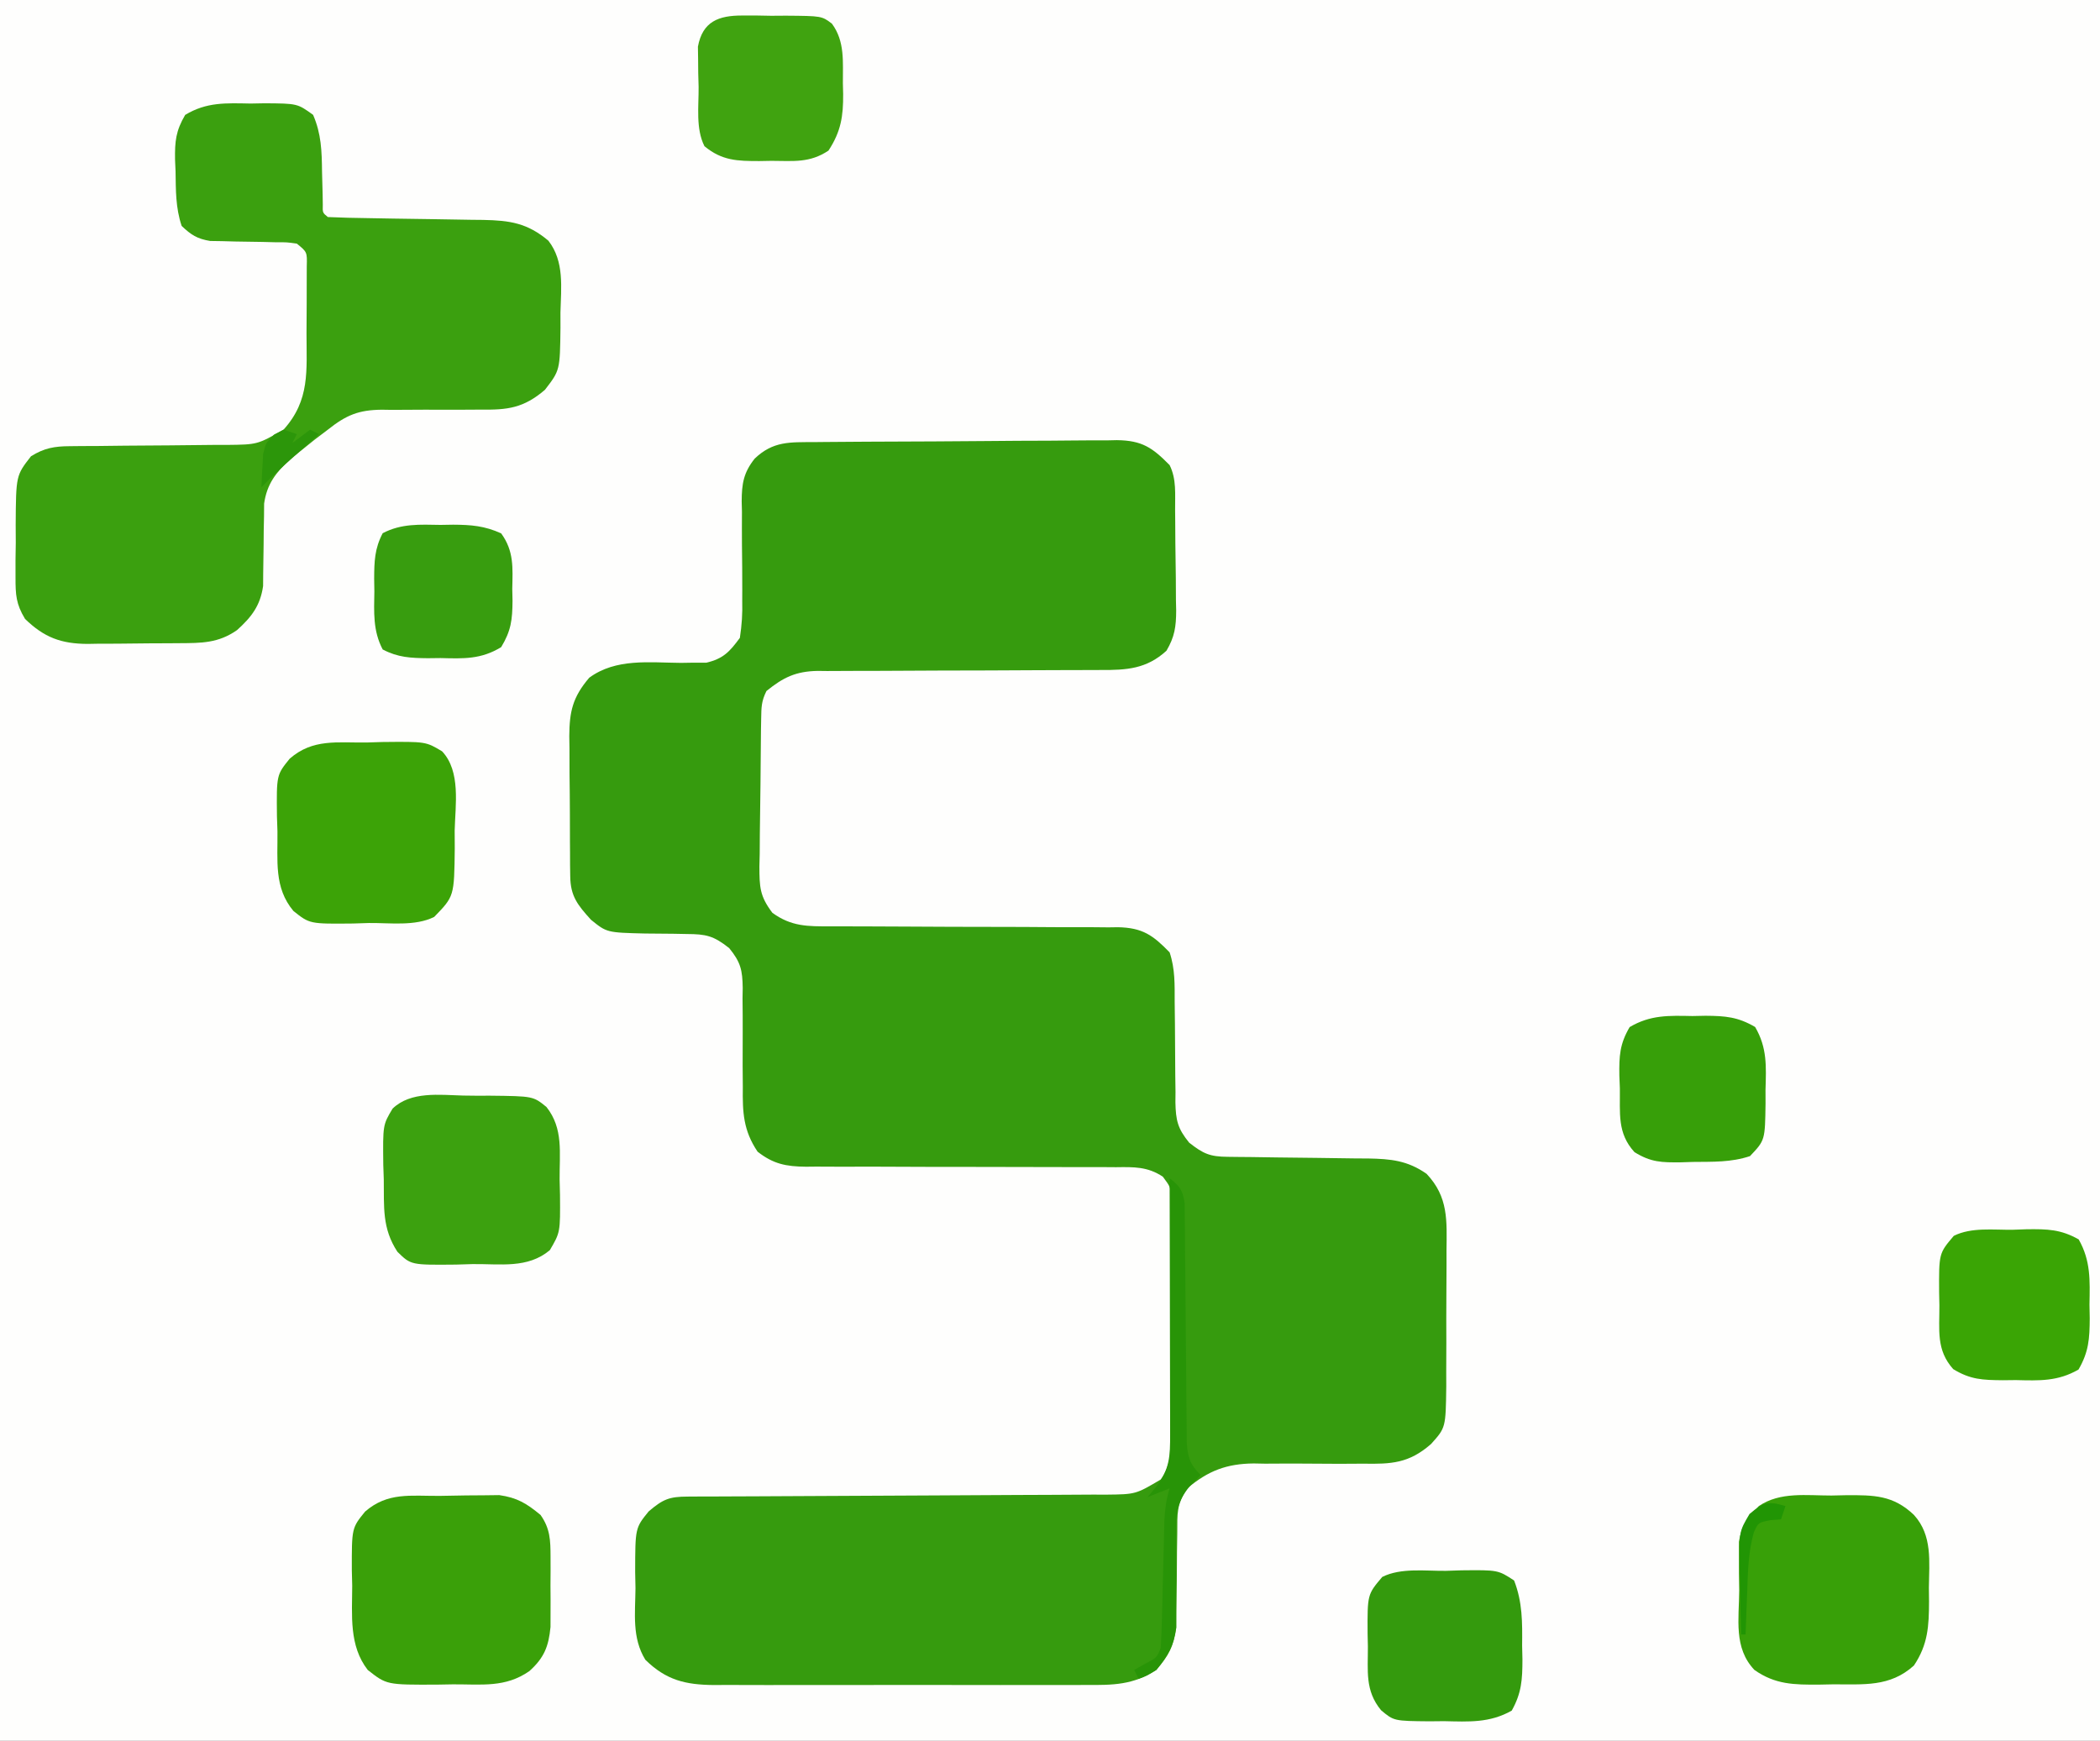
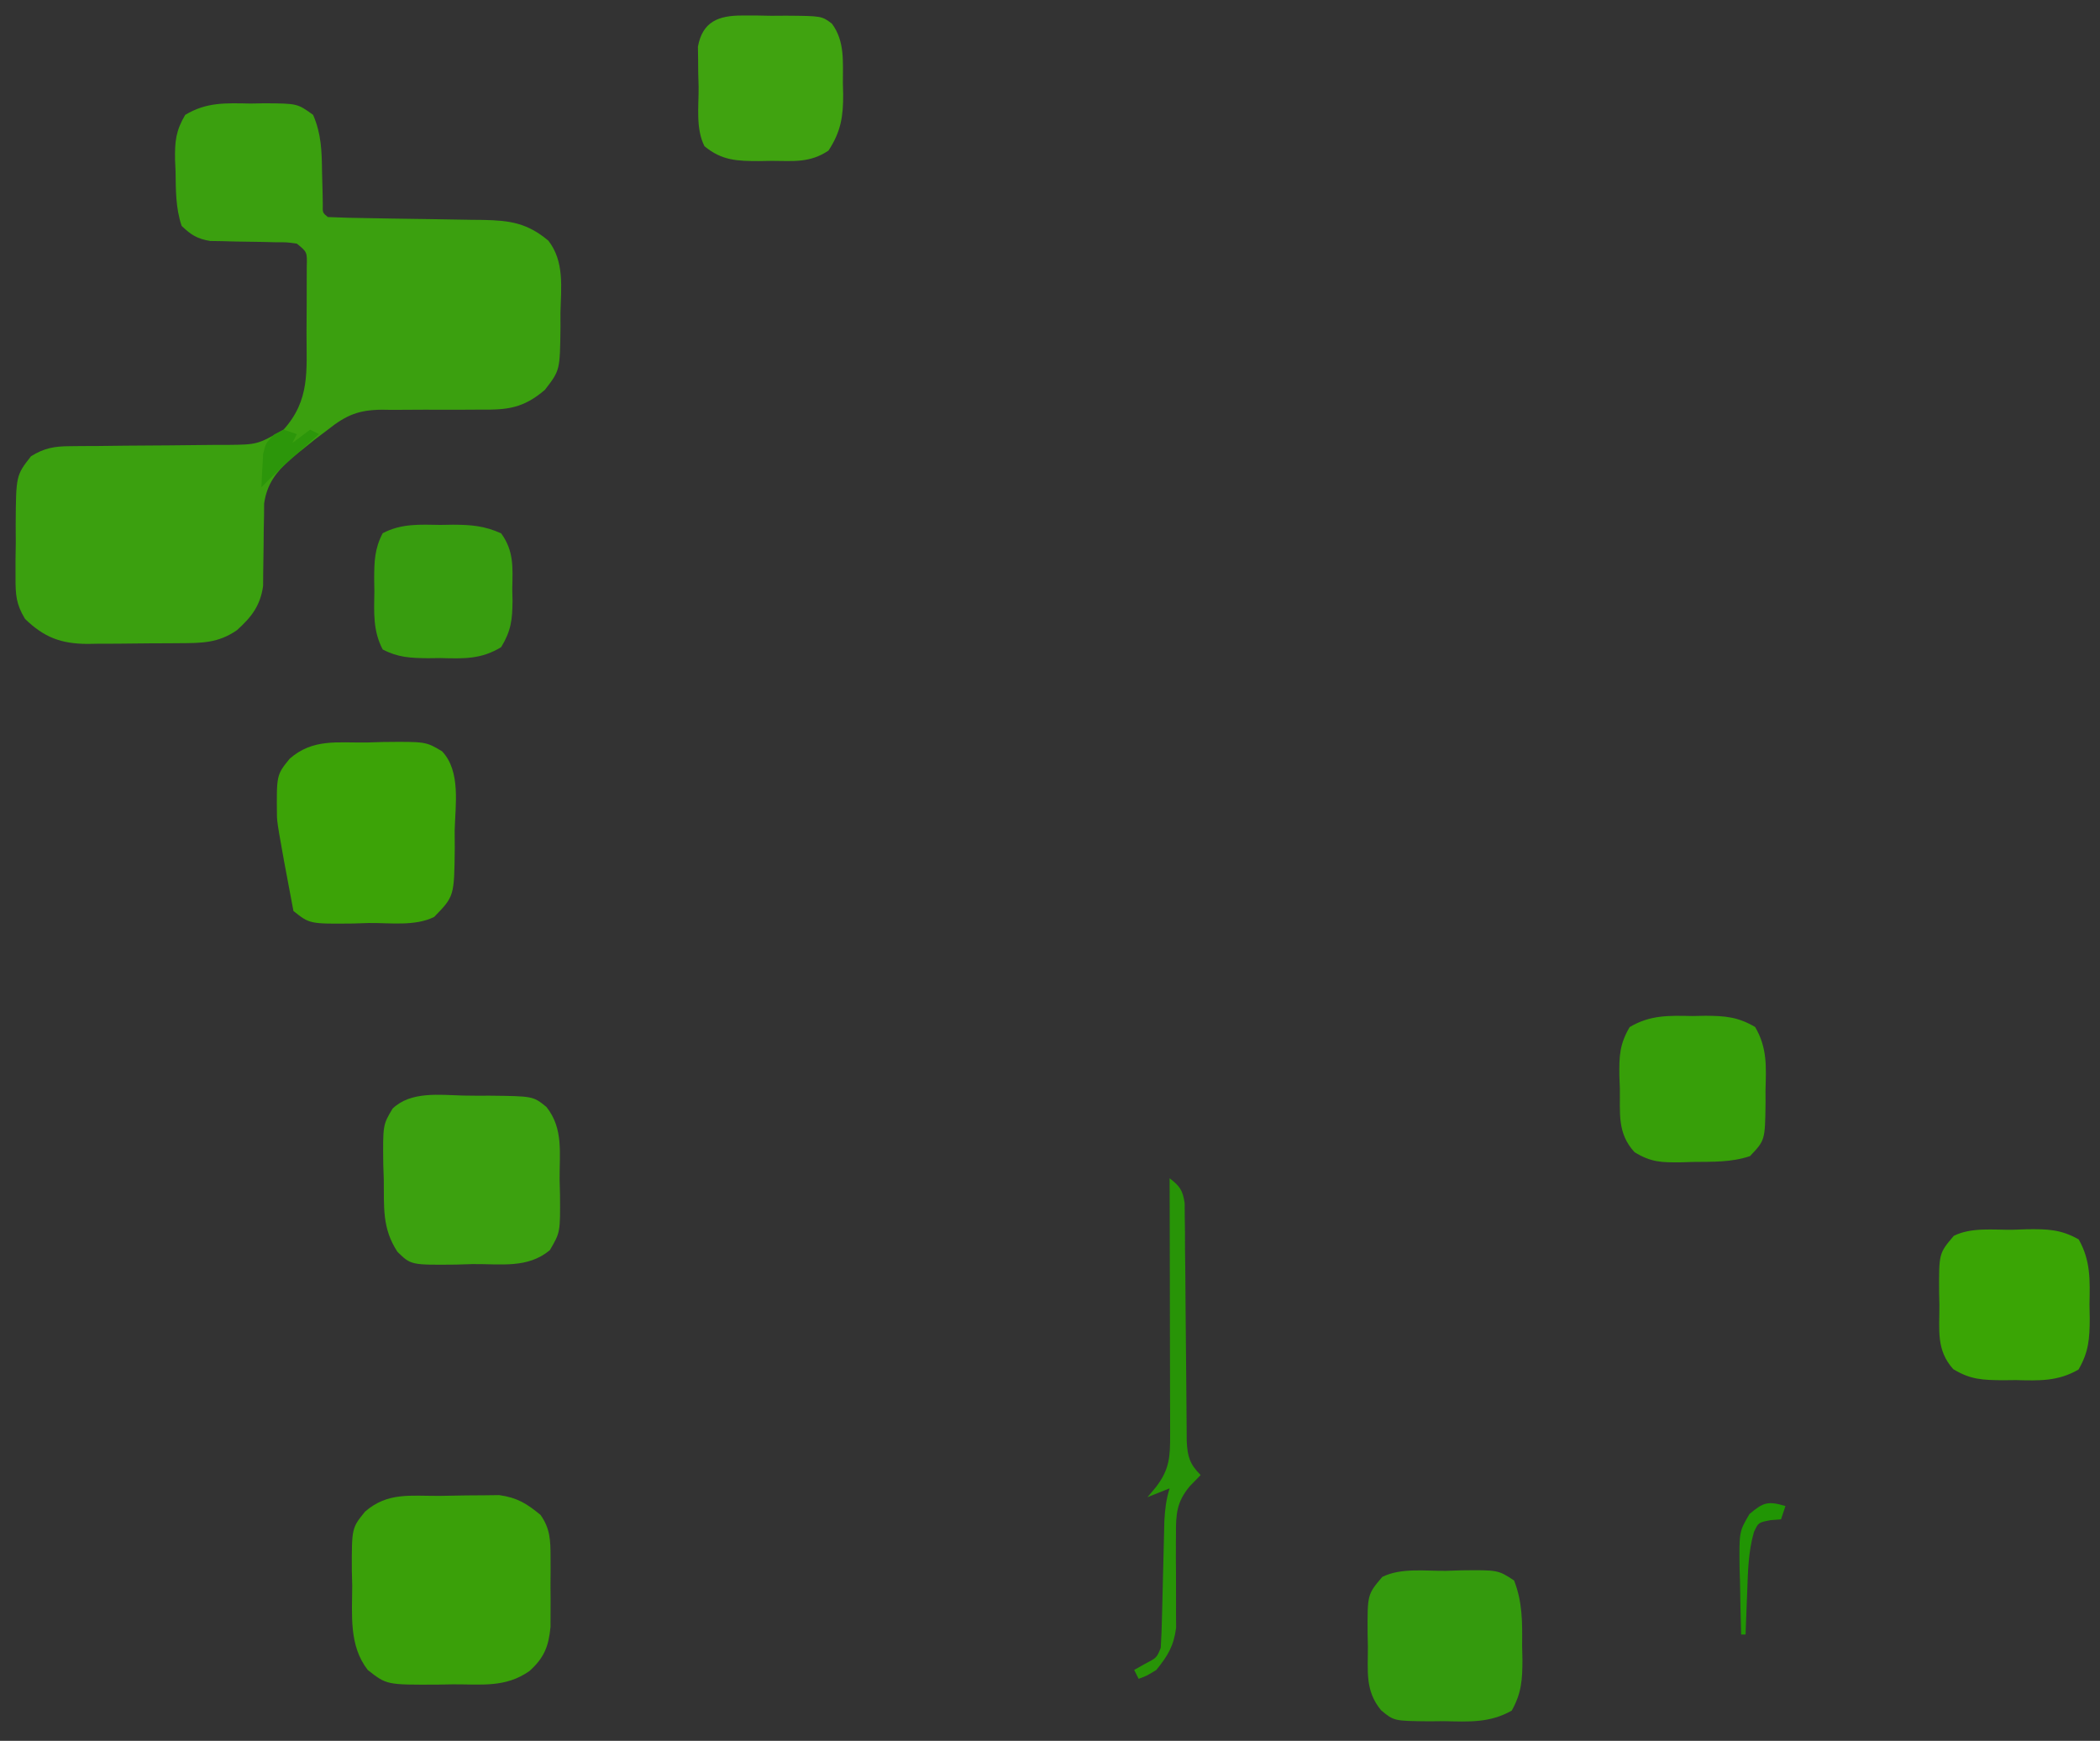
<svg xmlns="http://www.w3.org/2000/svg" version="1.1" width="474" height="393">
  <rect width="100%" height="100%" fill="#333333" stroke="none" />
-   <path d="M0 0 C156.42 0 312.84 0 474 0 C474 129.69 474 259.38 474 393 C317.58 393 161.16 393 0 393 C0 263.31 0 133.62 0 0 Z " fill="#FEFEFD" transform="translate(0,0)" />
-   <path d="M0 0 C0.791 -0.008 1.581 -0.016 2.396 -0.025 C5.013 -0.05 7.63 -0.066 10.247 -0.081 C11.141 -0.086 12.036 -0.091 12.957 -0.097 C17.691 -0.123 22.424 -0.143 27.158 -0.157 C31.074 -0.171 34.99 -0.198 38.905 -0.239 C43.636 -0.289 48.365 -0.313 53.096 -0.32 C54.897 -0.327 56.698 -0.342 58.499 -0.366 C61.022 -0.398 63.543 -0.398 66.066 -0.391 C66.807 -0.407 67.547 -0.423 68.31 -0.44 C74.041 -0.372 76.357 1.267 80.227 5.193 C81.817 8.372 81.433 11.813 81.466 15.306 C81.474 16.113 81.482 16.919 81.49 17.75 C81.504 19.459 81.515 21.168 81.522 22.877 C81.54 25.485 81.584 28.091 81.628 30.699 C81.638 32.36 81.646 34.02 81.653 35.681 C81.671 36.458 81.688 37.236 81.706 38.036 C81.692 41.664 81.369 43.952 79.513 47.1 C75.032 51.203 70.552 51.483 64.687 51.448 C63.573 51.454 63.573 51.454 62.438 51.459 C60.832 51.466 59.227 51.469 57.622 51.467 C55.078 51.466 52.535 51.479 49.992 51.496 C42.762 51.542 35.533 51.567 28.303 51.574 C23.875 51.579 19.448 51.603 15.02 51.639 C13.336 51.649 11.653 51.651 9.969 51.646 C7.611 51.639 5.255 51.656 2.897 51.679 C2.207 51.671 1.516 51.662 0.805 51.654 C-4.135 51.738 -6.963 53.106 -10.773 56.193 C-11.929 58.505 -11.923 59.896 -11.966 62.471 C-11.982 63.356 -11.998 64.241 -12.014 65.152 C-12.059 69.2 -12.1 73.247 -12.123 77.295 C-12.139 79.43 -12.167 81.565 -12.205 83.699 C-12.26 86.777 -12.281 89.853 -12.296 92.931 C-12.319 93.883 -12.341 94.836 -12.365 95.817 C-12.35 100.426 -12.294 102.508 -9.427 106.272 C-5.131 109.381 -1.466 109.334 3.633 109.319 C4.384 109.321 5.136 109.323 5.91 109.325 C7.542 109.329 9.174 109.331 10.806 109.331 C14.278 109.334 17.75 109.356 21.222 109.376 C27.686 109.414 34.15 109.445 40.614 109.443 C45.111 109.443 49.608 109.466 54.105 109.505 C55.816 109.516 57.528 109.517 59.239 109.51 C61.638 109.5 64.035 109.521 66.434 109.549 C67.488 109.534 67.488 109.534 68.564 109.518 C74.148 109.635 76.473 111.334 80.227 115.193 C81.483 118.959 81.363 122.482 81.368 126.404 C81.386 128.057 81.406 129.711 81.427 131.365 C81.455 133.968 81.477 136.569 81.478 139.172 C81.481 141.688 81.516 144.201 81.555 146.716 C81.545 147.877 81.545 147.877 81.534 149.062 C81.625 153.13 82.041 154.965 84.644 158.16 C87.845 160.679 89.336 161.316 93.306 161.351 C94.148 161.361 94.989 161.371 95.856 161.382 C96.767 161.389 97.679 161.396 98.618 161.404 C100.544 161.432 102.469 161.461 104.395 161.49 C107.434 161.531 110.474 161.568 113.513 161.594 C116.444 161.622 119.375 161.668 122.305 161.716 C123.66 161.721 123.66 161.721 125.043 161.726 C130.136 161.825 133.926 162.175 138.227 165.193 C143.176 170.425 142.796 175.736 142.723 182.541 C142.725 183.63 142.726 184.719 142.728 185.842 C142.726 188.139 142.715 190.436 142.694 192.733 C142.665 196.247 142.673 199.759 142.686 203.273 C142.68 205.508 142.672 207.743 142.661 209.978 C142.664 211.027 142.667 212.076 142.67 213.157 C142.549 222.51 142.549 222.51 139.227 226.193 C134.243 230.561 130.259 230.735 123.954 230.626 C122.141 230.636 120.329 230.646 118.516 230.656 C115.684 230.647 112.851 230.63 110.018 230.608 C107.267 230.594 104.517 230.609 101.766 230.626 C100.93 230.61 100.093 230.594 99.231 230.577 C93.135 230.628 88.905 232.221 84.227 236.193 C81.753 239.905 81.974 241.845 81.954 246.275 C81.934 247.696 81.913 249.117 81.891 250.539 C81.869 252.77 81.852 255.001 81.846 257.233 C81.837 259.393 81.803 261.552 81.766 263.712 C81.758 265.003 81.75 266.293 81.741 267.622 C81.129 271.876 80.023 273.945 77.227 277.193 C71.974 280.61 67.422 280.621 61.37 280.581 C59.905 280.589 59.905 280.589 58.411 280.597 C55.194 280.61 51.976 280.601 48.759 280.591 C46.517 280.593 44.276 280.596 42.034 280.6 C37.34 280.604 32.646 280.598 27.952 280.584 C21.94 280.567 15.928 280.577 9.916 280.595 C5.288 280.606 0.661 280.602 -3.967 280.594 C-6.183 280.592 -8.4 280.595 -10.617 280.602 C-13.717 280.609 -16.816 280.598 -19.915 280.581 C-20.829 280.587 -21.742 280.593 -22.683 280.599 C-29.052 280.536 -33.415 279.511 -38.112 274.892 C-41.168 269.925 -40.386 264.432 -40.335 258.755 C-40.359 257.54 -40.383 256.325 -40.407 255.074 C-40.391 245.14 -40.391 245.14 -37.363 241.408 C-34.114 238.63 -32.692 238.069 -28.542 238.055 C-27.654 238.049 -26.767 238.044 -25.853 238.038 C-24.876 238.037 -23.9 238.036 -22.895 238.035 C-21.868 238.03 -20.842 238.025 -19.785 238.02 C-17.551 238.009 -15.317 238 -13.083 237.994 C-9.549 237.982 -6.015 237.962 -2.481 237.941 C7.57 237.879 17.621 237.825 27.672 237.792 C33.815 237.771 39.957 237.735 46.099 237.691 C48.443 237.677 50.786 237.668 53.129 237.665 C56.407 237.66 59.684 237.637 62.961 237.609 C63.931 237.612 64.901 237.615 65.901 237.618 C72.574 237.544 72.574 237.544 78.227 234.193 C80.535 230.97 80.49 228.002 80.518 224.111 C80.531 222.883 80.543 221.655 80.556 220.389 C80.56 219.053 80.562 217.717 80.563 216.38 C80.57 215.006 80.576 213.631 80.583 212.256 C80.595 209.378 80.599 206.5 80.598 203.622 C80.598 199.936 80.625 196.251 80.659 192.566 C80.682 189.728 80.686 186.89 80.685 184.052 C80.687 182.693 80.696 181.334 80.711 179.976 C80.731 178.076 80.723 176.175 80.713 174.275 C80.716 173.194 80.719 172.114 80.722 171.001 C80.405 168.132 80.405 168.132 78.702 165.844 C75.258 163.546 72.143 163.643 68.142 163.695 C67.33 163.689 66.518 163.684 65.681 163.678 C63.921 163.669 62.161 163.668 60.401 163.676 C57.614 163.689 54.828 163.678 52.041 163.66 C47.129 163.634 42.217 163.628 37.305 163.63 C29.446 163.632 21.588 163.618 13.729 163.574 C10.985 163.564 8.242 163.573 5.498 163.583 C3.813 163.576 2.128 163.57 0.442 163.562 C-0.319 163.569 -1.08 163.577 -1.864 163.585 C-6.346 163.542 -9.219 162.975 -12.773 160.193 C-16.018 155.382 -16.177 151.277 -16.109 145.689 C-16.121 144.045 -16.134 142.401 -16.148 140.757 C-16.152 138.188 -16.148 135.618 -16.133 133.049 C-16.124 130.553 -16.146 128.059 -16.171 125.564 C-16.158 124.799 -16.144 124.035 -16.131 123.247 C-16.187 119.194 -16.591 117.416 -19.185 114.232 C-22.727 111.441 -24.36 111.076 -28.788 111.052 C-30.295 111.023 -30.295 111.023 -31.831 110.994 C-33.943 110.96 -36.055 110.942 -38.167 110.939 C-46.809 110.729 -46.809 110.729 -50.382 107.833 C-53.416 104.482 -55.017 102.497 -55.063 98 C-55.076 97.159 -55.089 96.318 -55.102 95.451 C-55.104 94.545 -55.106 93.638 -55.109 92.705 C-55.115 91.769 -55.122 90.833 -55.129 89.868 C-55.139 87.887 -55.144 85.906 -55.143 83.925 C-55.148 80.902 -55.184 77.881 -55.222 74.859 C-55.228 72.932 -55.232 71.006 -55.234 69.08 C-55.248 68.179 -55.262 67.279 -55.277 66.352 C-55.237 60.801 -54.51 57.577 -50.773 53.193 C-44.73 48.766 -37.256 49.787 -30.095 49.841 C-28.603 49.818 -28.603 49.818 -27.081 49.794 C-26.182 49.798 -25.283 49.801 -24.356 49.805 C-20.52 48.896 -19.097 47.345 -16.773 44.193 C-16.325 41.208 -16.165 38.792 -16.241 35.822 C-16.238 35.022 -16.235 34.222 -16.232 33.398 C-16.218 29.991 -16.263 26.585 -16.302 23.179 C-16.323 20.684 -16.314 18.191 -16.304 15.697 C-16.324 14.934 -16.343 14.171 -16.363 13.386 C-16.344 9.387 -15.952 6.908 -13.427 3.724 C-9.25 -0.259 -5.47 0.031 0 0 Z " fill="#369B0E" transform="translate(183.773,99.807)" />
  <path d="M0 0 C1.041 -0.019 2.082 -0.039 3.154 -0.059 C10.557 -0.011 10.557 -0.011 14.109 2.555 C15.967 6.85 16.073 10.738 16.125 15.375 C16.167 17.099 16.212 18.823 16.262 20.547 C16.279 21.685 16.279 21.685 16.296 22.847 C16.246 24.65 16.246 24.65 17.438 25.625 C20.48 25.761 23.503 25.836 26.547 25.871 C28.435 25.904 30.323 25.937 32.211 25.971 C35.198 26.018 38.184 26.062 41.171 26.102 C44.046 26.142 46.922 26.193 49.797 26.246 C50.687 26.255 51.576 26.263 52.493 26.272 C58.527 26.392 62.468 26.968 67.219 30.965 C70.866 35.674 70.081 41.518 69.938 47.188 C69.941 48.873 69.941 48.873 69.945 50.592 C69.831 60.229 69.831 60.229 66.438 64.625 C61.632 68.753 58.012 69.184 51.969 69.094 C51.17 69.101 50.372 69.108 49.549 69.115 C46.155 69.144 42.762 69.128 39.369 69.116 C36.881 69.113 34.394 69.134 31.906 69.156 C31.147 69.145 30.387 69.134 29.605 69.122 C24.415 69.171 21.613 70.306 17.438 73.625 C16.485 74.346 15.532 75.066 14.551 75.809 C13.164 76.924 13.164 76.924 11.75 78.062 C10.352 79.174 10.352 79.174 8.926 80.309 C5.707 83.305 3.685 85.892 3.053 90.316 C3.046 91.264 3.039 92.211 3.031 93.188 C3.009 94.232 2.987 95.276 2.965 96.352 C2.956 97.432 2.947 98.512 2.938 99.625 C2.92 101.771 2.889 103.917 2.844 106.062 C2.837 107.01 2.83 107.957 2.822 108.934 C2.19 113.355 0.206 115.933 -3.062 118.875 C-7.299 121.84 -11.099 121.798 -16.082 121.828 C-17.186 121.837 -17.186 121.837 -18.313 121.845 C-19.87 121.855 -21.428 121.861 -22.986 121.865 C-25.356 121.875 -27.726 121.906 -30.096 121.938 C-31.612 121.944 -33.128 121.949 -34.645 121.953 C-35.348 121.965 -36.051 121.978 -36.776 121.991 C-42.784 121.964 -46.598 120.529 -50.906 116.354 C-52.948 112.991 -53.065 110.886 -53.059 106.969 C-53.059 105.699 -53.06 104.429 -53.061 103.121 C-53.041 101.802 -53.021 100.484 -53 99.125 C-53.007 97.806 -53.014 96.488 -53.021 95.129 C-52.948 83.965 -52.948 83.965 -49.562 79.625 C-46.566 77.768 -44.28 77.372 -40.781 77.354 C-39.365 77.338 -39.365 77.338 -37.919 77.323 C-36.906 77.321 -35.892 77.319 -34.848 77.316 C-32.696 77.291 -30.544 77.266 -28.393 77.24 C-25.004 77.211 -21.616 77.187 -18.228 77.169 C-14.955 77.147 -11.683 77.108 -8.41 77.066 C-7.399 77.066 -6.387 77.066 -5.345 77.066 C1.543 76.991 1.543 76.991 7.438 73.625 C13.446 66.949 12.624 60.34 12.623 51.837 C12.625 49.567 12.643 47.299 12.662 45.029 C12.665 43.591 12.667 42.153 12.668 40.715 C12.672 39.404 12.676 38.093 12.68 36.742 C12.769 33.523 12.769 33.523 10.438 31.625 C8.177 31.304 8.177 31.304 5.57 31.316 C4.602 31.291 3.634 31.266 2.637 31.24 C0.595 31.205 -1.447 31.174 -3.488 31.146 C-4.944 31.107 -4.944 31.107 -6.43 31.066 C-7.318 31.053 -8.206 31.039 -9.121 31.026 C-12.053 30.544 -13.423 29.664 -15.562 27.625 C-16.941 23.488 -16.866 19.584 -16.938 15.25 C-16.994 13.974 -16.994 13.974 -17.051 12.672 C-17.109 8.534 -16.892 6.186 -14.762 2.562 C-9.935 -0.361 -5.538 -0.103 0 0 Z " fill="#3BA00F" transform="translate(56.562,23.375)" />
  <path d="M0 0 C2.017 -0.017 4.033 -0.061 6.05 -0.105 C7.97 -0.118 7.97 -0.118 9.929 -0.131 C11.685 -0.152 11.685 -0.152 13.477 -0.175 C17.534 0.401 19.644 1.702 22.789 4.295 C24.979 7.373 25.045 10.038 25.054 13.76 C25.058 15.331 25.058 15.331 25.062 16.934 C25.054 18.022 25.047 19.111 25.039 20.233 C25.05 21.86 25.05 21.86 25.062 23.52 C25.059 24.568 25.057 25.617 25.054 26.698 C25.052 27.651 25.05 28.605 25.047 29.588 C24.625 34.006 23.596 36.568 20.289 39.545 C14.86 43.345 9.507 42.517 3.039 42.545 C1.858 42.566 0.677 42.586 -0.54 42.608 C-11.943 42.659 -11.943 42.659 -16.211 39.295 C-20.471 33.808 -19.726 26.924 -19.711 20.295 C-19.74 19.132 -19.768 17.97 -19.797 16.772 C-19.819 7.259 -19.819 7.259 -16.805 3.545 C-11.697 -0.886 -6.539 0.039 0 0 Z " fill="#3AA009" transform="translate(99.211,337.705)" />
-   <path d="M0 0 C1.124 -0.024 2.248 -0.049 3.406 -0.074 C9.58 -0.096 13.932 -0.104 18.625 4.375 C22.85 9.019 22.067 14.891 22 20.812 C22.012 21.837 22.023 22.861 22.035 23.916 C22.014 29.465 21.812 33.618 18.625 38.375 C13.195 43.296 7.236 42.591 0.312 42.625 C-0.721 42.646 -1.754 42.666 -2.818 42.688 C-8.38 42.716 -12.668 42.697 -17.375 39.375 C-22.11 34.391 -20.848 27.902 -20.812 21.438 C-20.832 20.162 -20.852 18.886 -20.873 17.572 C-20.872 16.343 -20.872 15.114 -20.871 13.848 C-20.874 12.166 -20.874 12.166 -20.877 10.449 C-20.26 6.67 -19.062 5.064 -16.375 2.375 C-11.574 -0.893 -5.578 0.006 0 0 Z " fill="#38A008" transform="translate(413.375,337.625)" />
-   <path d="M0 0 C1.181 -0.037 2.362 -0.075 3.578 -0.113 C13.366 -0.212 13.366 -0.212 17.039 1.992 C21.299 6.513 20.015 14.149 19.875 19.875 C19.885 21.853 19.885 21.853 19.895 23.871 C19.773 34.724 19.773 34.724 15.25 39.375 C10.933 41.534 5.242 40.694 0.5 40.75 C-0.681 40.787 -1.862 40.825 -3.078 40.863 C-12.845 40.962 -12.845 40.962 -16.516 38.039 C-20.949 32.753 -20.043 26.651 -20.125 20.062 C-20.162 18.934 -20.2 17.805 -20.238 16.643 C-20.337 7.318 -20.337 7.318 -17.352 3.645 C-12.14 -0.902 -6.666 0.079 0 0 Z " fill="#3CA307" transform="translate(82.75,167.625)" />
+   <path d="M0 0 C1.181 -0.037 2.362 -0.075 3.578 -0.113 C13.366 -0.212 13.366 -0.212 17.039 1.992 C21.299 6.513 20.015 14.149 19.875 19.875 C19.885 21.853 19.885 21.853 19.895 23.871 C19.773 34.724 19.773 34.724 15.25 39.375 C10.933 41.534 5.242 40.694 0.5 40.75 C-0.681 40.787 -1.862 40.825 -3.078 40.863 C-12.845 40.962 -12.845 40.962 -16.516 38.039 C-20.162 18.934 -20.2 17.805 -20.238 16.643 C-20.337 7.318 -20.337 7.318 -17.352 3.645 C-12.14 -0.902 -6.666 0.079 0 0 Z " fill="#3CA307" transform="translate(82.75,167.625)" />
  <path d="M0 0 C2.014 0.047 4.022 0.041 6.036 0.028 C15.795 0.137 15.795 0.137 18.8 2.585 C22.669 7.472 21.715 12.979 21.765 18.985 C21.794 20.126 21.823 21.268 21.853 22.444 C21.917 30.88 21.917 30.88 19.558 34.903 C14.555 39.107 8.4 37.976 2.14 38.047 C0.285 38.103 0.285 38.103 -1.608 38.161 C-11.79 38.26 -11.79 38.26 -14.841 35.274 C-18.338 29.943 -17.842 25.186 -17.923 18.922 C-17.96 17.837 -17.997 16.752 -18.036 15.633 C-18.135 6.619 -18.135 6.619 -15.934 2.946 C-11.815 -1.018 -5.319 -0.134 0 0 Z " fill="#3CA10F" transform="translate(104.548,247.328)" />
  <path d="M0 0 C1.15 -0.037 2.3 -0.075 3.484 -0.113 C11.748 -0.2 11.748 -0.2 15.379 2.18 C17.286 7.069 17.243 11.672 17.188 16.875 C17.223 18.424 17.223 18.424 17.26 20.004 C17.251 24.539 17.081 27.56 14.844 31.559 C9.863 34.37 5.182 34.061 -0.438 33.938 C-1.526 33.948 -2.615 33.959 -3.736 33.971 C-11.753 33.897 -11.753 33.897 -14.654 31.465 C-18.314 27.02 -17.595 22.607 -17.625 17.062 C-17.646 16.112 -17.666 15.161 -17.688 14.182 C-17.737 5.333 -17.737 5.333 -14.375 1.375 C-10.146 -0.74 -4.647 0.057 0 0 Z " fill="#349A0D" transform="translate(326.375,354.625)" />
  <path d="M0 0 C1.046 -0.037 2.092 -0.075 3.17 -0.113 C7.78 -0.166 10.817 -0.117 14.879 2.18 C17.614 7.012 17.415 11.415 17.312 16.875 C17.332 17.908 17.351 18.94 17.371 20.004 C17.342 24.577 17.16 27.562 14.836 31.559 C10.155 34.259 5.997 34.066 0.688 33.938 C-0.297 33.948 -1.282 33.959 -2.297 33.971 C-6.79 33.925 -9.546 33.844 -13.438 31.465 C-17.333 27.123 -16.533 22.646 -16.562 17.062 C-16.583 16.112 -16.604 15.161 -16.625 14.182 C-16.674 5.333 -16.674 5.333 -13.312 1.375 C-9.332 -0.615 -4.377 0.059 0 0 Z " fill="#3AA505" transform="translate(454.312,277.625)" />
  <path d="M0 0 C1.056 -0.001 2.113 -0.001 3.201 -0.002 C4.299 0.018 5.396 0.038 6.527 0.059 C7.629 0.052 8.73 0.044 9.865 0.037 C17.942 0.101 17.942 0.101 20.24 1.836 C23.223 5.879 22.684 10.524 22.715 15.309 C22.735 16.103 22.756 16.898 22.777 17.717 C22.81 22.722 22.29 26.186 19.465 30.496 C15.217 33.328 11.584 32.826 6.59 32.809 C5.691 32.825 4.793 32.841 3.867 32.857 C-1.054 32.861 -4.584 32.784 -8.535 29.496 C-10.529 25.508 -9.808 20.506 -9.848 16.121 C-9.877 15.067 -9.906 14.012 -9.936 12.926 C-9.944 11.91 -9.952 10.894 -9.961 9.848 C-9.976 8.918 -9.99 7.988 -10.005 7.03 C-8.951 1.344 -5.342 -0.01 0 0 Z " fill="#40A310" transform="translate(167.535,3.504)" />
  <path d="M0 0 C1.477 -0.029 1.477 -0.029 2.984 -0.059 C7.442 -0.028 10.265 0.195 14.156 2.473 C16.902 7.168 16.653 11.348 16.5 16.688 C16.504 18.177 16.504 18.177 16.508 19.697 C16.395 28.045 16.395 28.045 13 31.625 C8.72 33.052 4.61 32.89 0.125 32.938 C-0.773 32.967 -1.672 32.996 -2.598 33.025 C-6.916 33.067 -9.324 33.042 -13.07 30.73 C-17.023 26.417 -16.293 21.911 -16.375 16.312 C-16.412 15.362 -16.45 14.411 -16.488 13.432 C-16.544 9.026 -16.425 6.349 -14.164 2.496 C-9.482 -0.273 -5.344 -0.105 0 0 Z " fill="#379F09" transform="translate(382,229.375)" />
  <path d="M0 0 C0.942 -0.015 1.883 -0.031 2.854 -0.047 C6.947 -0.024 9.926 0.212 13.684 1.91 C16.584 5.908 16.291 9.62 16.188 14.438 C16.217 15.778 16.217 15.778 16.246 17.146 C16.214 21.405 15.925 23.904 13.684 27.594 C9.138 30.37 5.226 30.195 0 30.062 C-1.418 30.079 -1.418 30.079 -2.865 30.096 C-6.735 30.055 -9.607 29.937 -13.059 28.121 C-15.289 23.881 -15.014 19.714 -14.938 15 C-14.953 14.05 -14.968 13.1 -14.984 12.121 C-14.962 8.232 -14.882 5.347 -13.059 1.875 C-8.832 -0.342 -4.697 -0.077 0 0 Z " fill="#389D0F" transform="translate(99.438,118.5)" />
  <path d="M0 0 C2.29 1.776 2.95 2.668 3.392 5.58 C3.404 7.129 3.404 7.129 3.417 8.709 C3.433 9.88 3.45 11.052 3.467 12.258 C3.47 13.524 3.473 14.79 3.477 16.094 C3.5 18.077 3.524 20.06 3.548 22.043 C3.578 24.823 3.595 27.602 3.611 30.381 C3.643 35.245 3.694 40.109 3.748 44.972 C3.775 47.562 3.796 50.152 3.811 52.742 C3.821 53.913 3.832 55.084 3.842 56.291 C3.849 57.323 3.855 58.356 3.862 59.42 C4.046 62.861 4.543 64.543 7 67 C6.187 67.838 5.373 68.676 4.535 69.539 C1.606 73.07 1.398 75.762 1.434 80.375 C1.425 81.406 1.425 81.406 1.417 82.458 C1.4 84.64 1.416 86.819 1.438 89 C1.454 91.181 1.463 93.361 1.448 95.542 C1.434 97.52 1.45 99.498 1.467 101.477 C0.917 105.629 -0.393 107.762 -3 111 C-5.25 112.375 -5.25 112.375 -7 113 C-7.33 112.34 -7.66 111.68 -8 111 C-7.196 110.546 -6.391 110.093 -5.562 109.625 C-2.911 108.253 -2.911 108.253 -2 106 C-1.856 103.651 -1.773 101.298 -1.719 98.945 C-1.7 98.247 -1.682 97.549 -1.663 96.83 C-1.604 94.595 -1.551 92.36 -1.5 90.125 C-1.432 87.19 -1.358 84.255 -1.281 81.32 C-1.251 80.013 -1.221 78.706 -1.189 77.36 C-1.04 74.708 -0.787 72.516 0 70 C-2.475 70.99 -2.475 70.99 -5 72 C-4.361 71.237 -3.721 70.474 -3.062 69.688 C0.041 65.644 0.123 62.745 0.114 57.784 C0.113 56.503 0.113 55.222 0.113 53.902 C0.108 52.504 0.103 51.105 0.098 49.707 C0.096 48.276 0.094 46.846 0.093 45.415 C0.09 41.652 0.08 37.889 0.069 34.126 C0.058 30.285 0.054 26.444 0.049 22.604 C0.038 15.069 0.021 7.535 0 0 Z " fill="#289407" transform="translate(264,266)" />
  <path d="M0 0 C-0.33 0.99 -0.66 1.98 -1 3 C-1.784 3.062 -2.567 3.124 -3.375 3.188 C-6.12 3.715 -6.12 3.715 -7.125 5.906 C-8.382 10.351 -8.469 14.713 -8.625 19.312 C-8.664 20.244 -8.702 21.175 -8.742 22.135 C-8.836 24.423 -8.922 26.711 -9 29 C-9.33 29 -9.66 29 -10 29 C-10.116 25.104 -10.187 21.209 -10.25 17.312 C-10.284 16.21 -10.317 15.107 -10.352 13.971 C-10.451 5.765 -10.451 5.765 -8.109 1.793 C-4.959 -0.885 -3.886 -1.166 0 0 Z " fill="#219504" transform="translate(403,340)" />
  <path d="M0 0 C0.99 0.33 1.98 0.66 3 1 C2.67 1.66 2.34 2.32 2 3 C3.32 2.01 4.64 1.02 6 0 C6.66 0.33 7.32 0.66 8 1 C7.313 1.615 6.626 2.23 5.918 2.863 C4.566 4.076 4.566 4.076 3.188 5.312 C2.294 6.113 1.401 6.914 0.48 7.738 C-1.399 9.452 -3.226 11.179 -5 13 C-4.94 11.395 -4.851 9.791 -4.75 8.188 C-4.704 7.294 -4.657 6.401 -4.609 5.48 C-4 3 -4 3 -2.141 1.113 C-1.434 0.746 -0.728 0.379 0 0 Z " fill="#2C960A" transform="translate(64,97)" />
</svg>